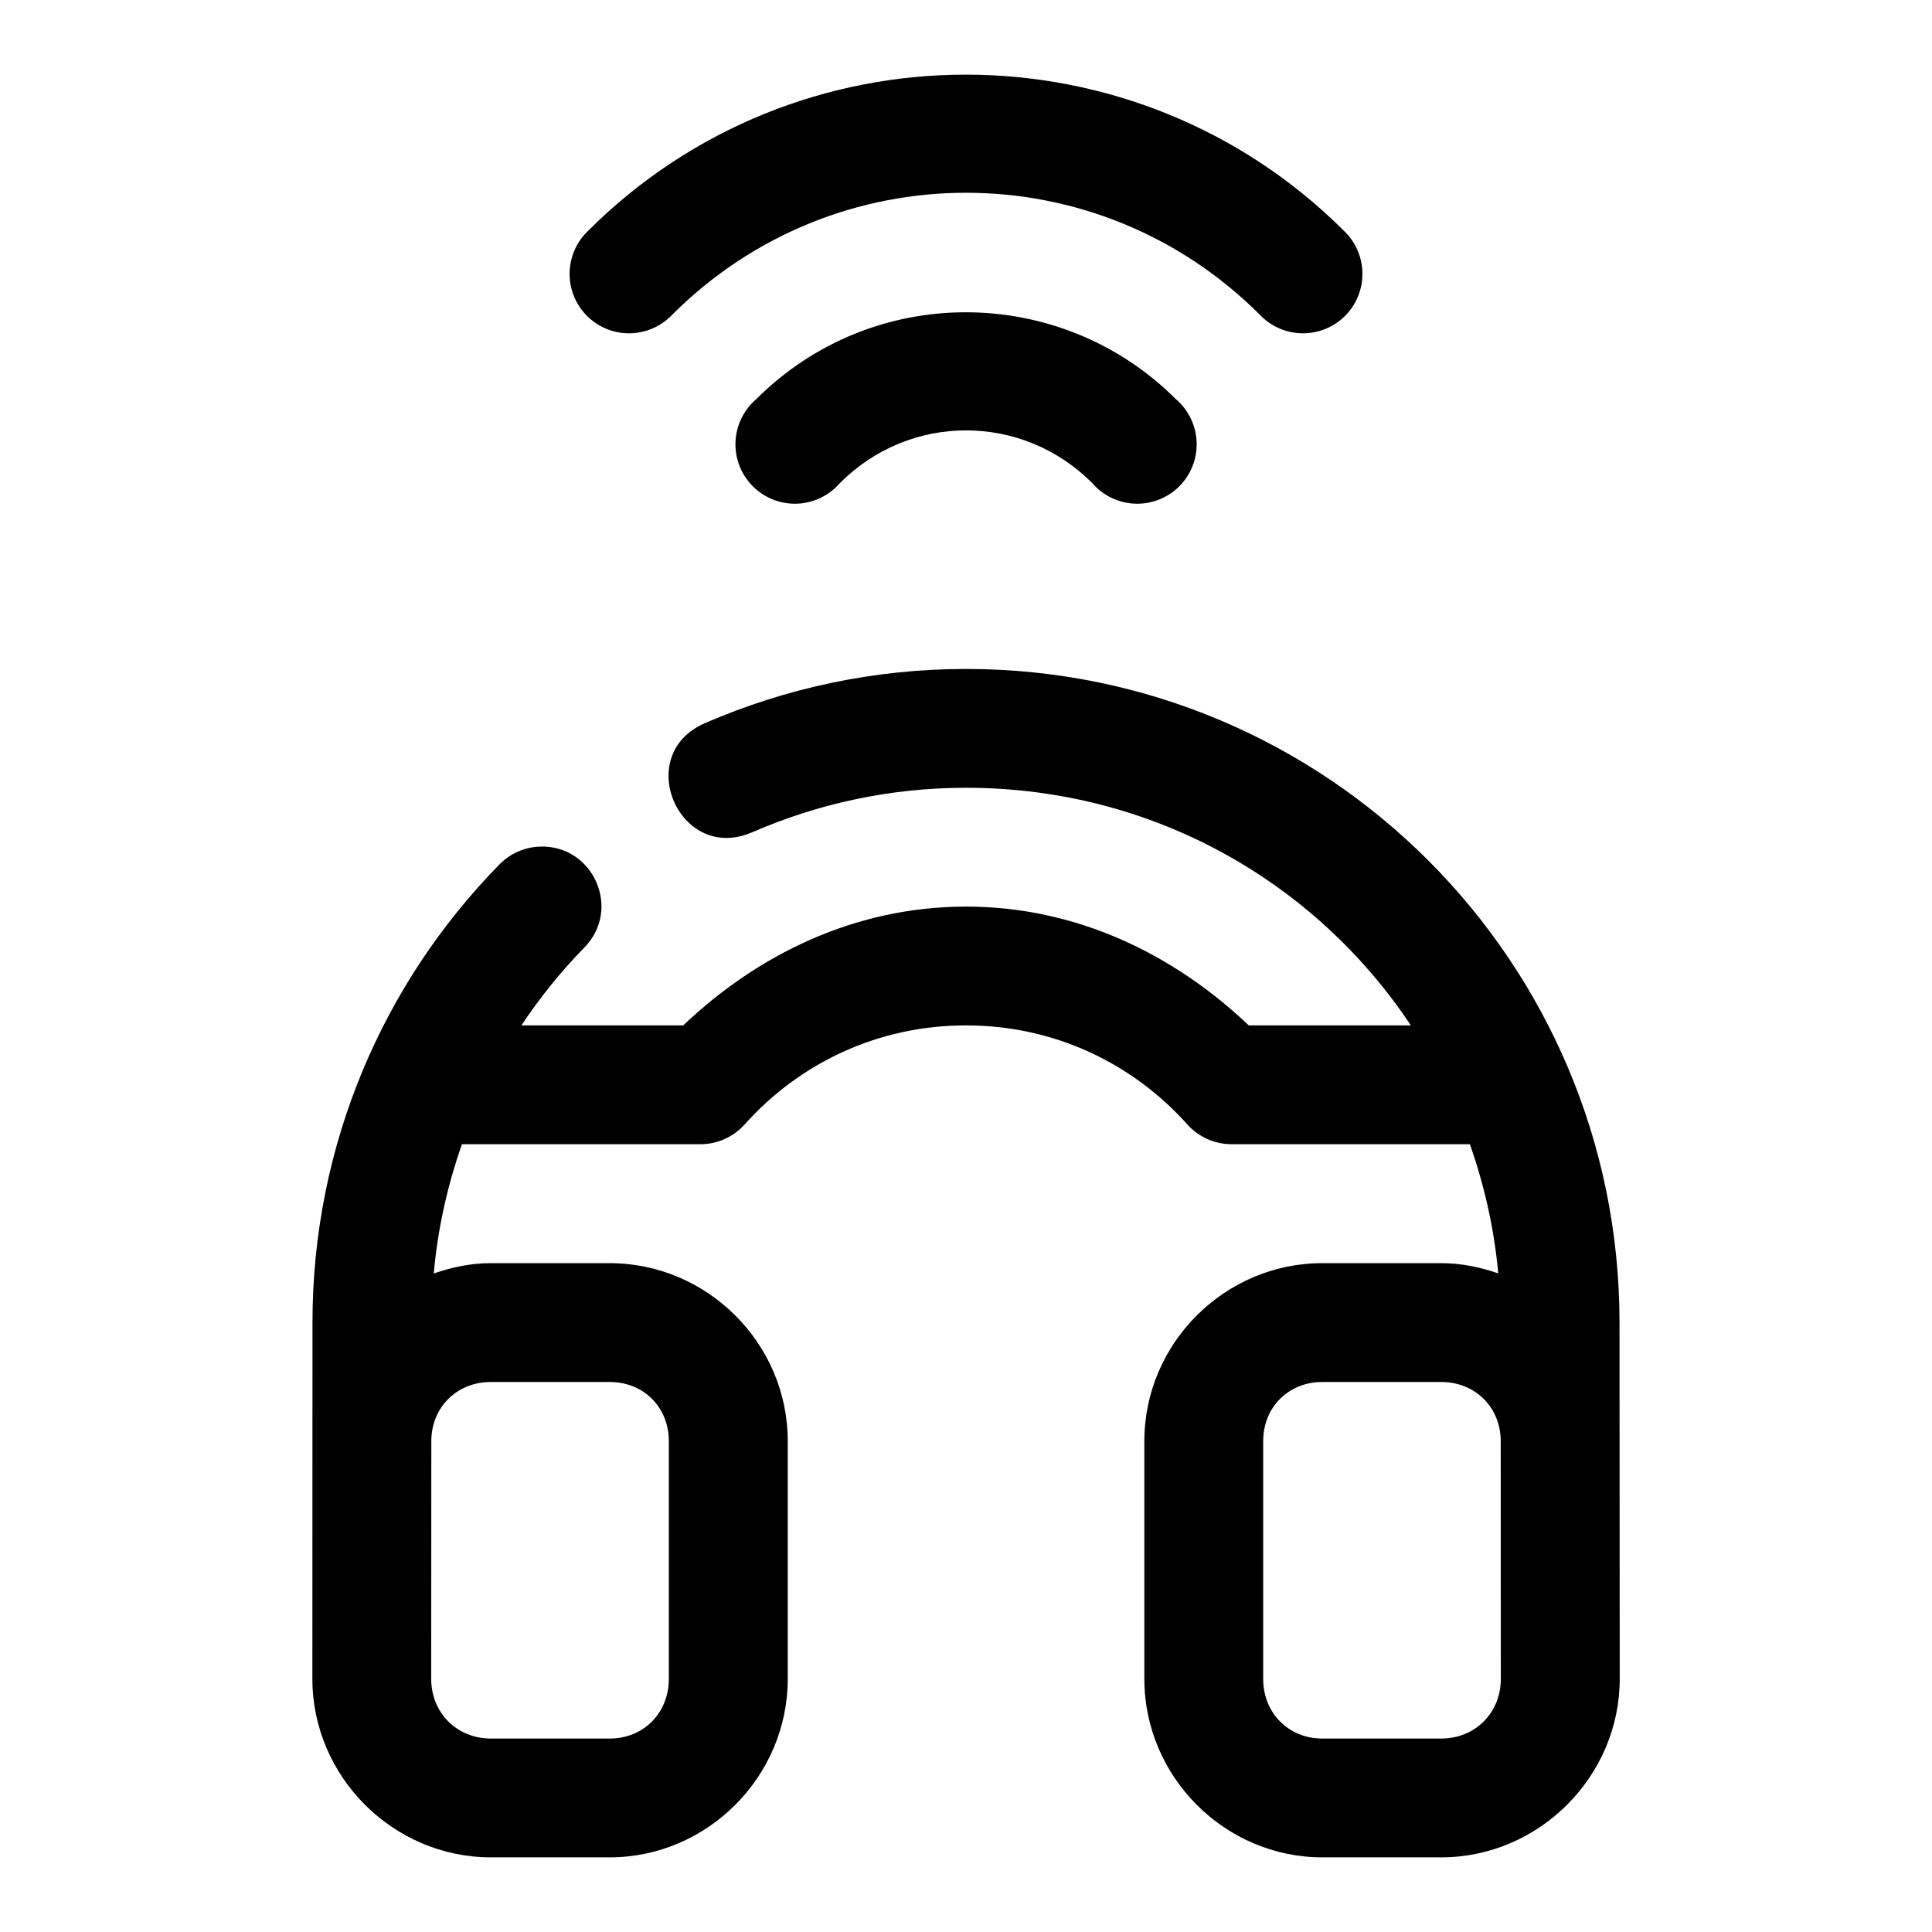
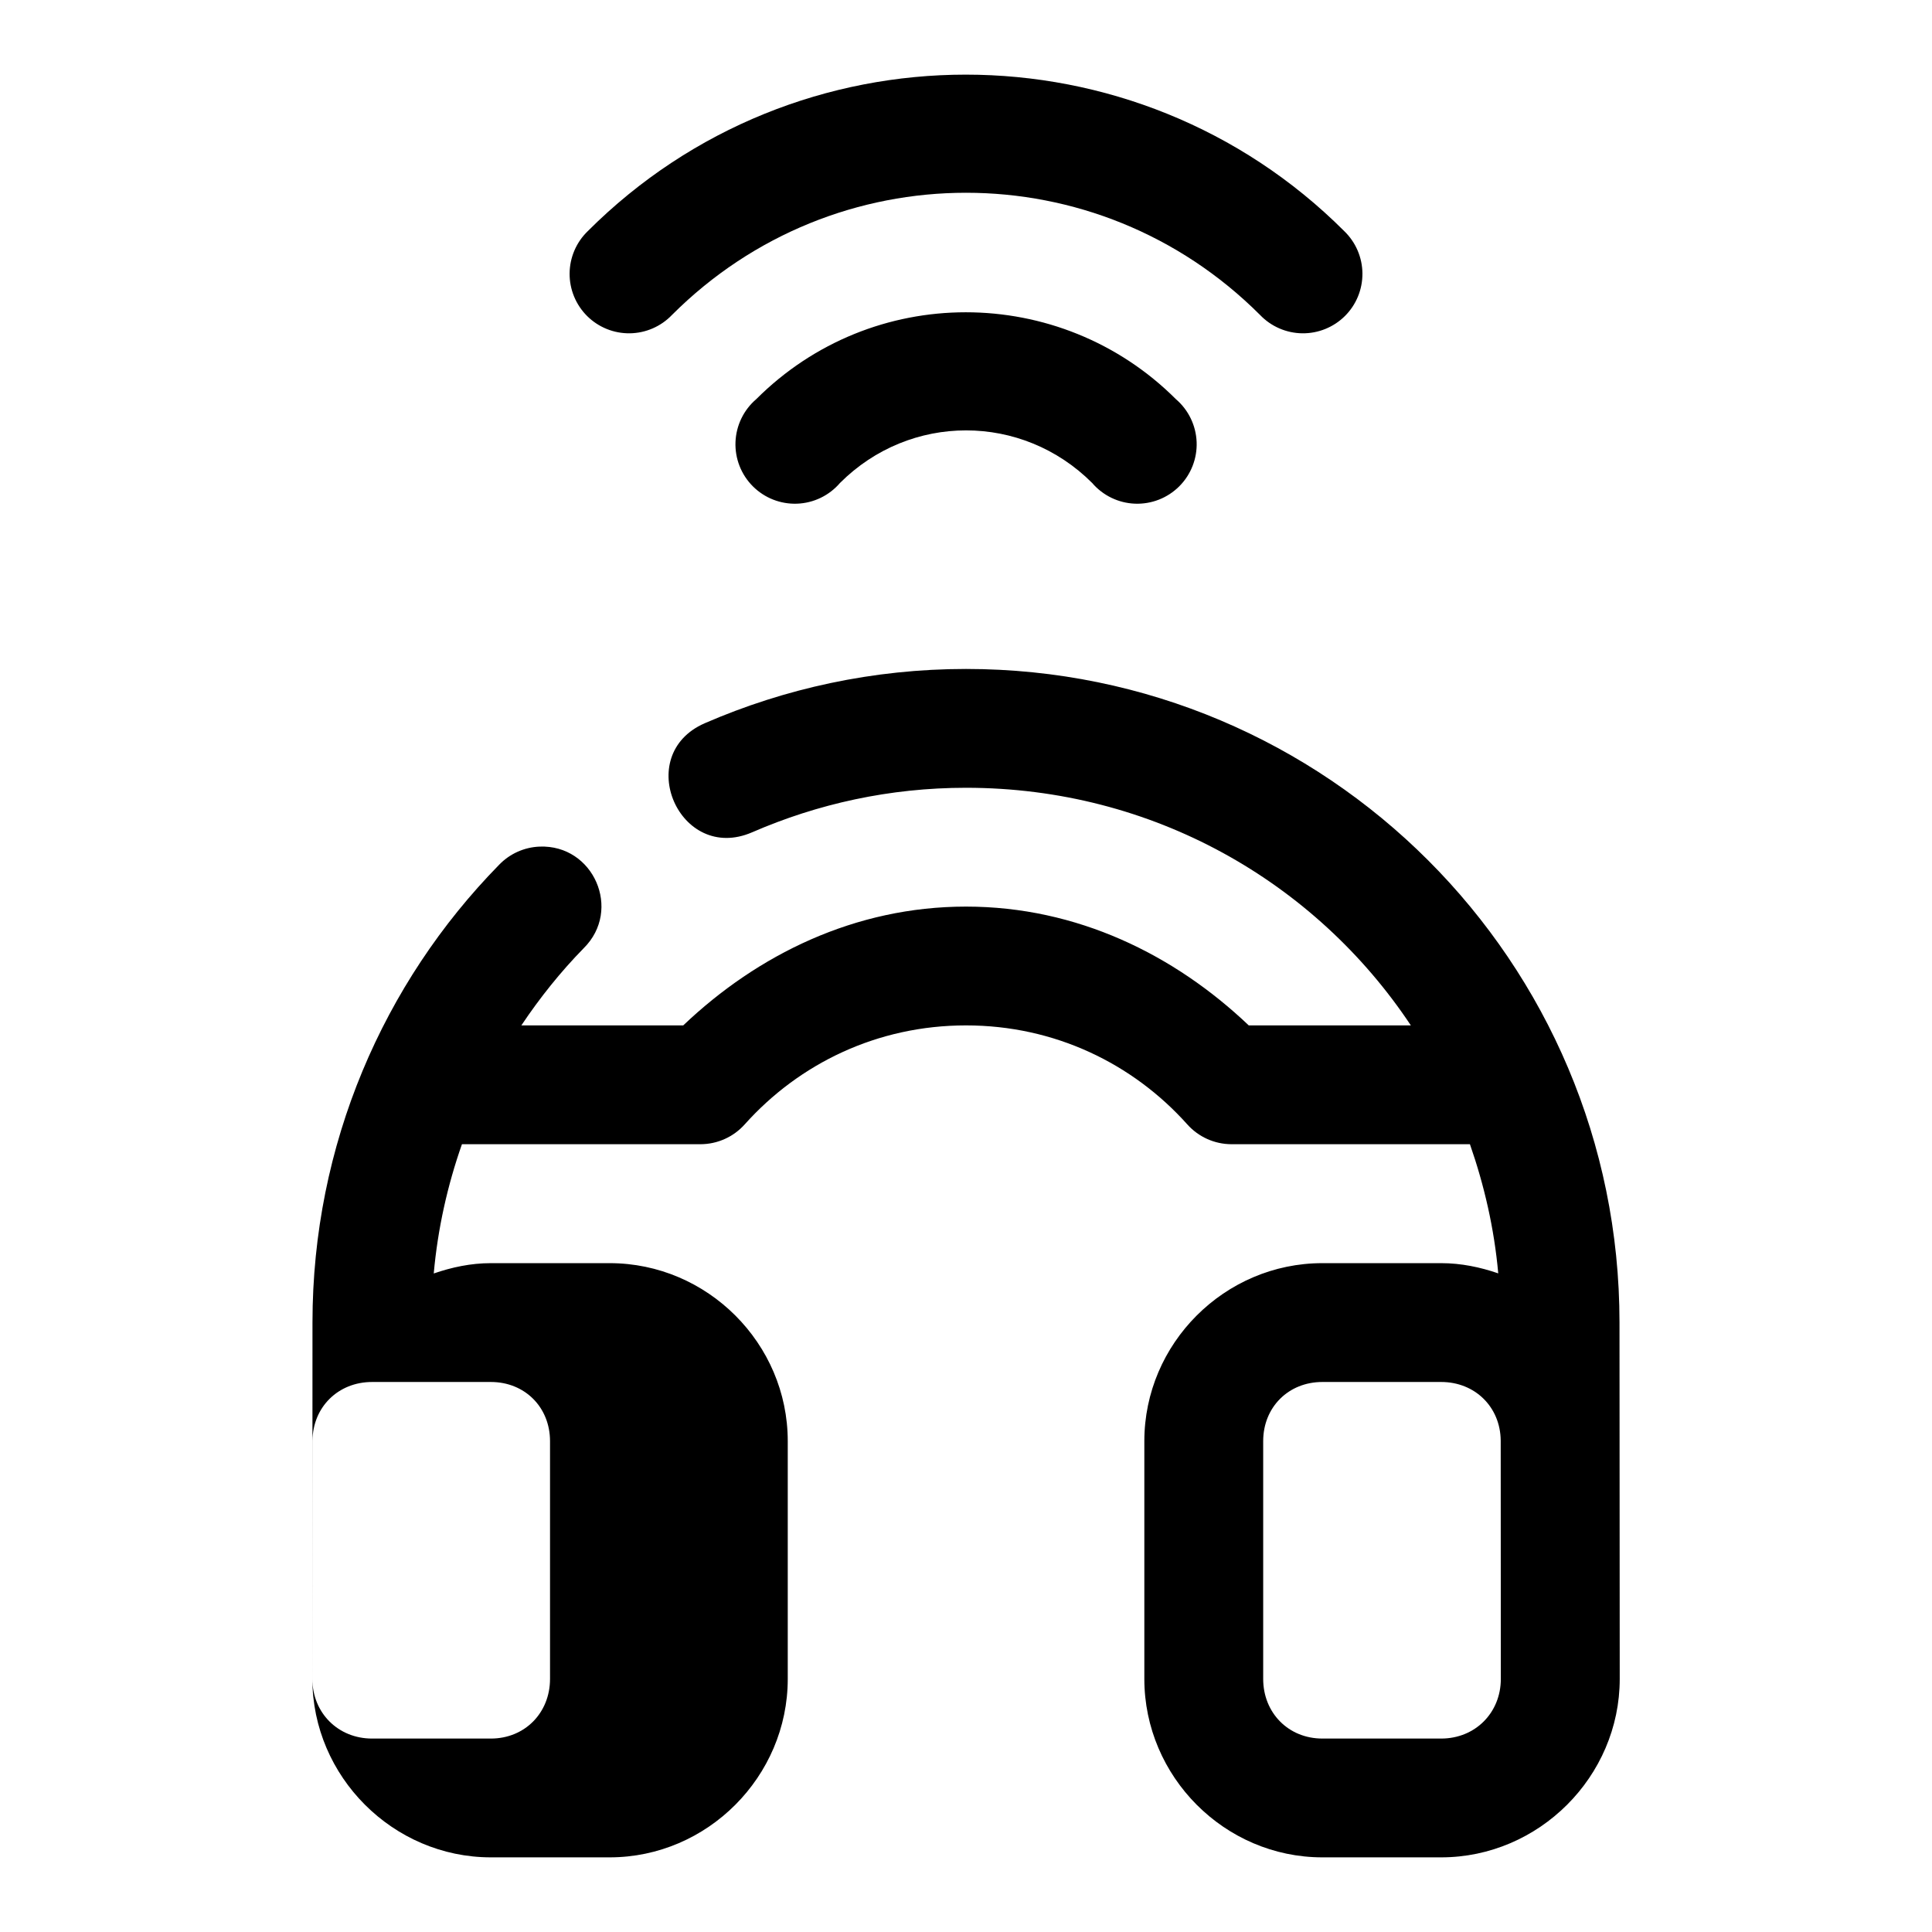
<svg xmlns="http://www.w3.org/2000/svg" fill="#000000" width="800px" height="800px" version="1.1" viewBox="144 144 512 512">
-   <path d="m399.94 163.78c-36.297 0-72.582 13.879-100.18 41.48-3.043 2.941-4.777 6.981-4.809 11.211s1.645 8.297 4.644 11.281c3 2.981 7.074 4.633 11.305 4.578s8.262-1.809 11.184-4.867c43.172-43.172 112.67-43.172 155.84 0 2.922 3.059 6.953 4.812 11.184 4.867 4.231 0.055 8.309-1.598 11.309-4.578 3-2.984 4.672-7.051 4.641-11.281s-1.762-8.27-4.809-11.211c-27.602-27.602-64.008-41.48-100.3-41.48zm0 62.977c-20.18 0-40.23 7.727-55.535 23.031-3.332 2.852-5.32 6.969-5.492 11.352-0.168 4.383 1.5 8.637 4.602 11.738 3.102 3.102 7.356 4.769 11.742 4.602 4.383-0.168 8.496-2.16 11.352-5.492 18.574-18.574 48.242-18.574 66.82 0 2.852 3.332 6.965 5.324 11.348 5.492 4.387 0.168 8.641-1.5 11.742-4.602s4.769-7.356 4.602-11.738c-0.172-4.383-2.16-8.5-5.492-11.352-15.305-15.305-35.508-23.031-55.688-23.031zm0.062 94.523c-24.641 0-48.07 5.184-69.25 14.391-19.211 8.391-6.699 37.211 12.547 28.906 17.371-7.555 36.48-11.809 56.703-11.809 49.504 0 92.613 24.953 117.89 62.977h-42.957c-19.727-18.762-45.523-31.488-74.938-31.488-29.418 0-55.215 12.727-74.941 31.488h-42.895c4.894-7.324 10.398-14.203 16.543-20.48 10.188-10.113 2.629-27.473-11.715-26.906-4.098 0.164-7.969 1.918-10.793 4.891-30.535 31.184-49.387 74.023-49.387 121.21l-0.027 94.465c0 25.895 21.398 47.293 47.293 47.293h31.488c25.891 0 47.199-21.398 47.199-47.293v-63.004c0-25.895-21.309-47.172-47.199-47.172h-31.488c-5.309 0-10.348 1.09-15.129 2.734 1.07-11.938 3.656-23.395 7.473-34.254h63.219c4.477-0.008 8.738-1.922 11.719-5.258 14.426-16.121 35.148-26.23 58.641-26.23s44.211 10.109 58.641 26.23c2.981 3.336 7.238 5.25 11.715 5.258h63.191c3.793 10.867 6.434 22.293 7.504 34.227-4.781-1.645-9.828-2.707-15.129-2.707h-31.488c-25.895 0-47.172 21.277-47.172 47.172v63.004c0 25.895 21.277 47.293 47.172 47.293h31.488c25.891 0 47.324-21.398 47.324-47.293l-0.062-94.465c0-95.668-77.512-173.18-173.18-173.18zm-125.92 188.96h31.488c8.992 0 15.68 6.688 15.68 15.684v63.004c0 8.996-6.688 15.809-15.68 15.809h-31.488c-8.996 0-15.809-6.812-15.809-15.809l0.031-63.16c0.086-8.91 6.836-15.527 15.777-15.527zm220.36 0h31.488c8.938 0 15.691 6.617 15.773 15.527l0.031 63.16c0 8.996-6.812 15.809-15.805 15.809h-31.488c-8.996 0-15.684-6.812-15.684-15.809v-63.004c0-8.996 6.688-15.684 15.684-15.684z" fill-rule="evenodd" />
+   <path d="m399.94 163.78c-36.297 0-72.582 13.879-100.18 41.48-3.043 2.941-4.777 6.981-4.809 11.211s1.645 8.297 4.644 11.281c3 2.981 7.074 4.633 11.305 4.578s8.262-1.809 11.184-4.867c43.172-43.172 112.67-43.172 155.84 0 2.922 3.059 6.953 4.812 11.184 4.867 4.231 0.055 8.309-1.598 11.309-4.578 3-2.984 4.672-7.051 4.641-11.281s-1.762-8.27-4.809-11.211c-27.602-27.602-64.008-41.48-100.3-41.48zm0 62.977c-20.18 0-40.23 7.727-55.535 23.031-3.332 2.852-5.32 6.969-5.492 11.352-0.168 4.383 1.5 8.637 4.602 11.738 3.102 3.102 7.356 4.769 11.742 4.602 4.383-0.168 8.496-2.16 11.352-5.492 18.574-18.574 48.242-18.574 66.82 0 2.852 3.332 6.965 5.324 11.348 5.492 4.387 0.168 8.641-1.5 11.742-4.602s4.769-7.356 4.602-11.738c-0.172-4.383-2.16-8.5-5.492-11.352-15.305-15.305-35.508-23.031-55.688-23.031zm0.062 94.523c-24.641 0-48.07 5.184-69.25 14.391-19.211 8.391-6.699 37.211 12.547 28.906 17.371-7.555 36.48-11.809 56.703-11.809 49.504 0 92.613 24.953 117.89 62.977h-42.957c-19.727-18.762-45.523-31.488-74.938-31.488-29.418 0-55.215 12.727-74.941 31.488h-42.895c4.894-7.324 10.398-14.203 16.543-20.48 10.188-10.113 2.629-27.473-11.715-26.906-4.098 0.164-7.969 1.918-10.793 4.891-30.535 31.184-49.387 74.023-49.387 121.21l-0.027 94.465c0 25.895 21.398 47.293 47.293 47.293h31.488c25.891 0 47.199-21.398 47.199-47.293v-63.004c0-25.895-21.309-47.172-47.199-47.172h-31.488c-5.309 0-10.348 1.09-15.129 2.734 1.07-11.938 3.656-23.395 7.473-34.254h63.219c4.477-0.008 8.738-1.922 11.719-5.258 14.426-16.121 35.148-26.23 58.641-26.23s44.211 10.109 58.641 26.23c2.981 3.336 7.238 5.25 11.715 5.258h63.191c3.793 10.867 6.434 22.293 7.504 34.227-4.781-1.645-9.828-2.707-15.129-2.707h-31.488c-25.895 0-47.172 21.277-47.172 47.172v63.004c0 25.895 21.277 47.293 47.172 47.293h31.488c25.891 0 47.324-21.398 47.324-47.293l-0.062-94.465c0-95.668-77.512-173.18-173.18-173.18zm-125.92 188.96c8.992 0 15.68 6.688 15.68 15.684v63.004c0 8.996-6.688 15.809-15.68 15.809h-31.488c-8.996 0-15.809-6.812-15.809-15.809l0.031-63.16c0.086-8.91 6.836-15.527 15.777-15.527zm220.36 0h31.488c8.938 0 15.691 6.617 15.773 15.527l0.031 63.16c0 8.996-6.812 15.809-15.805 15.809h-31.488c-8.996 0-15.684-6.812-15.684-15.809v-63.004c0-8.996 6.688-15.684 15.684-15.684z" fill-rule="evenodd" />
</svg>